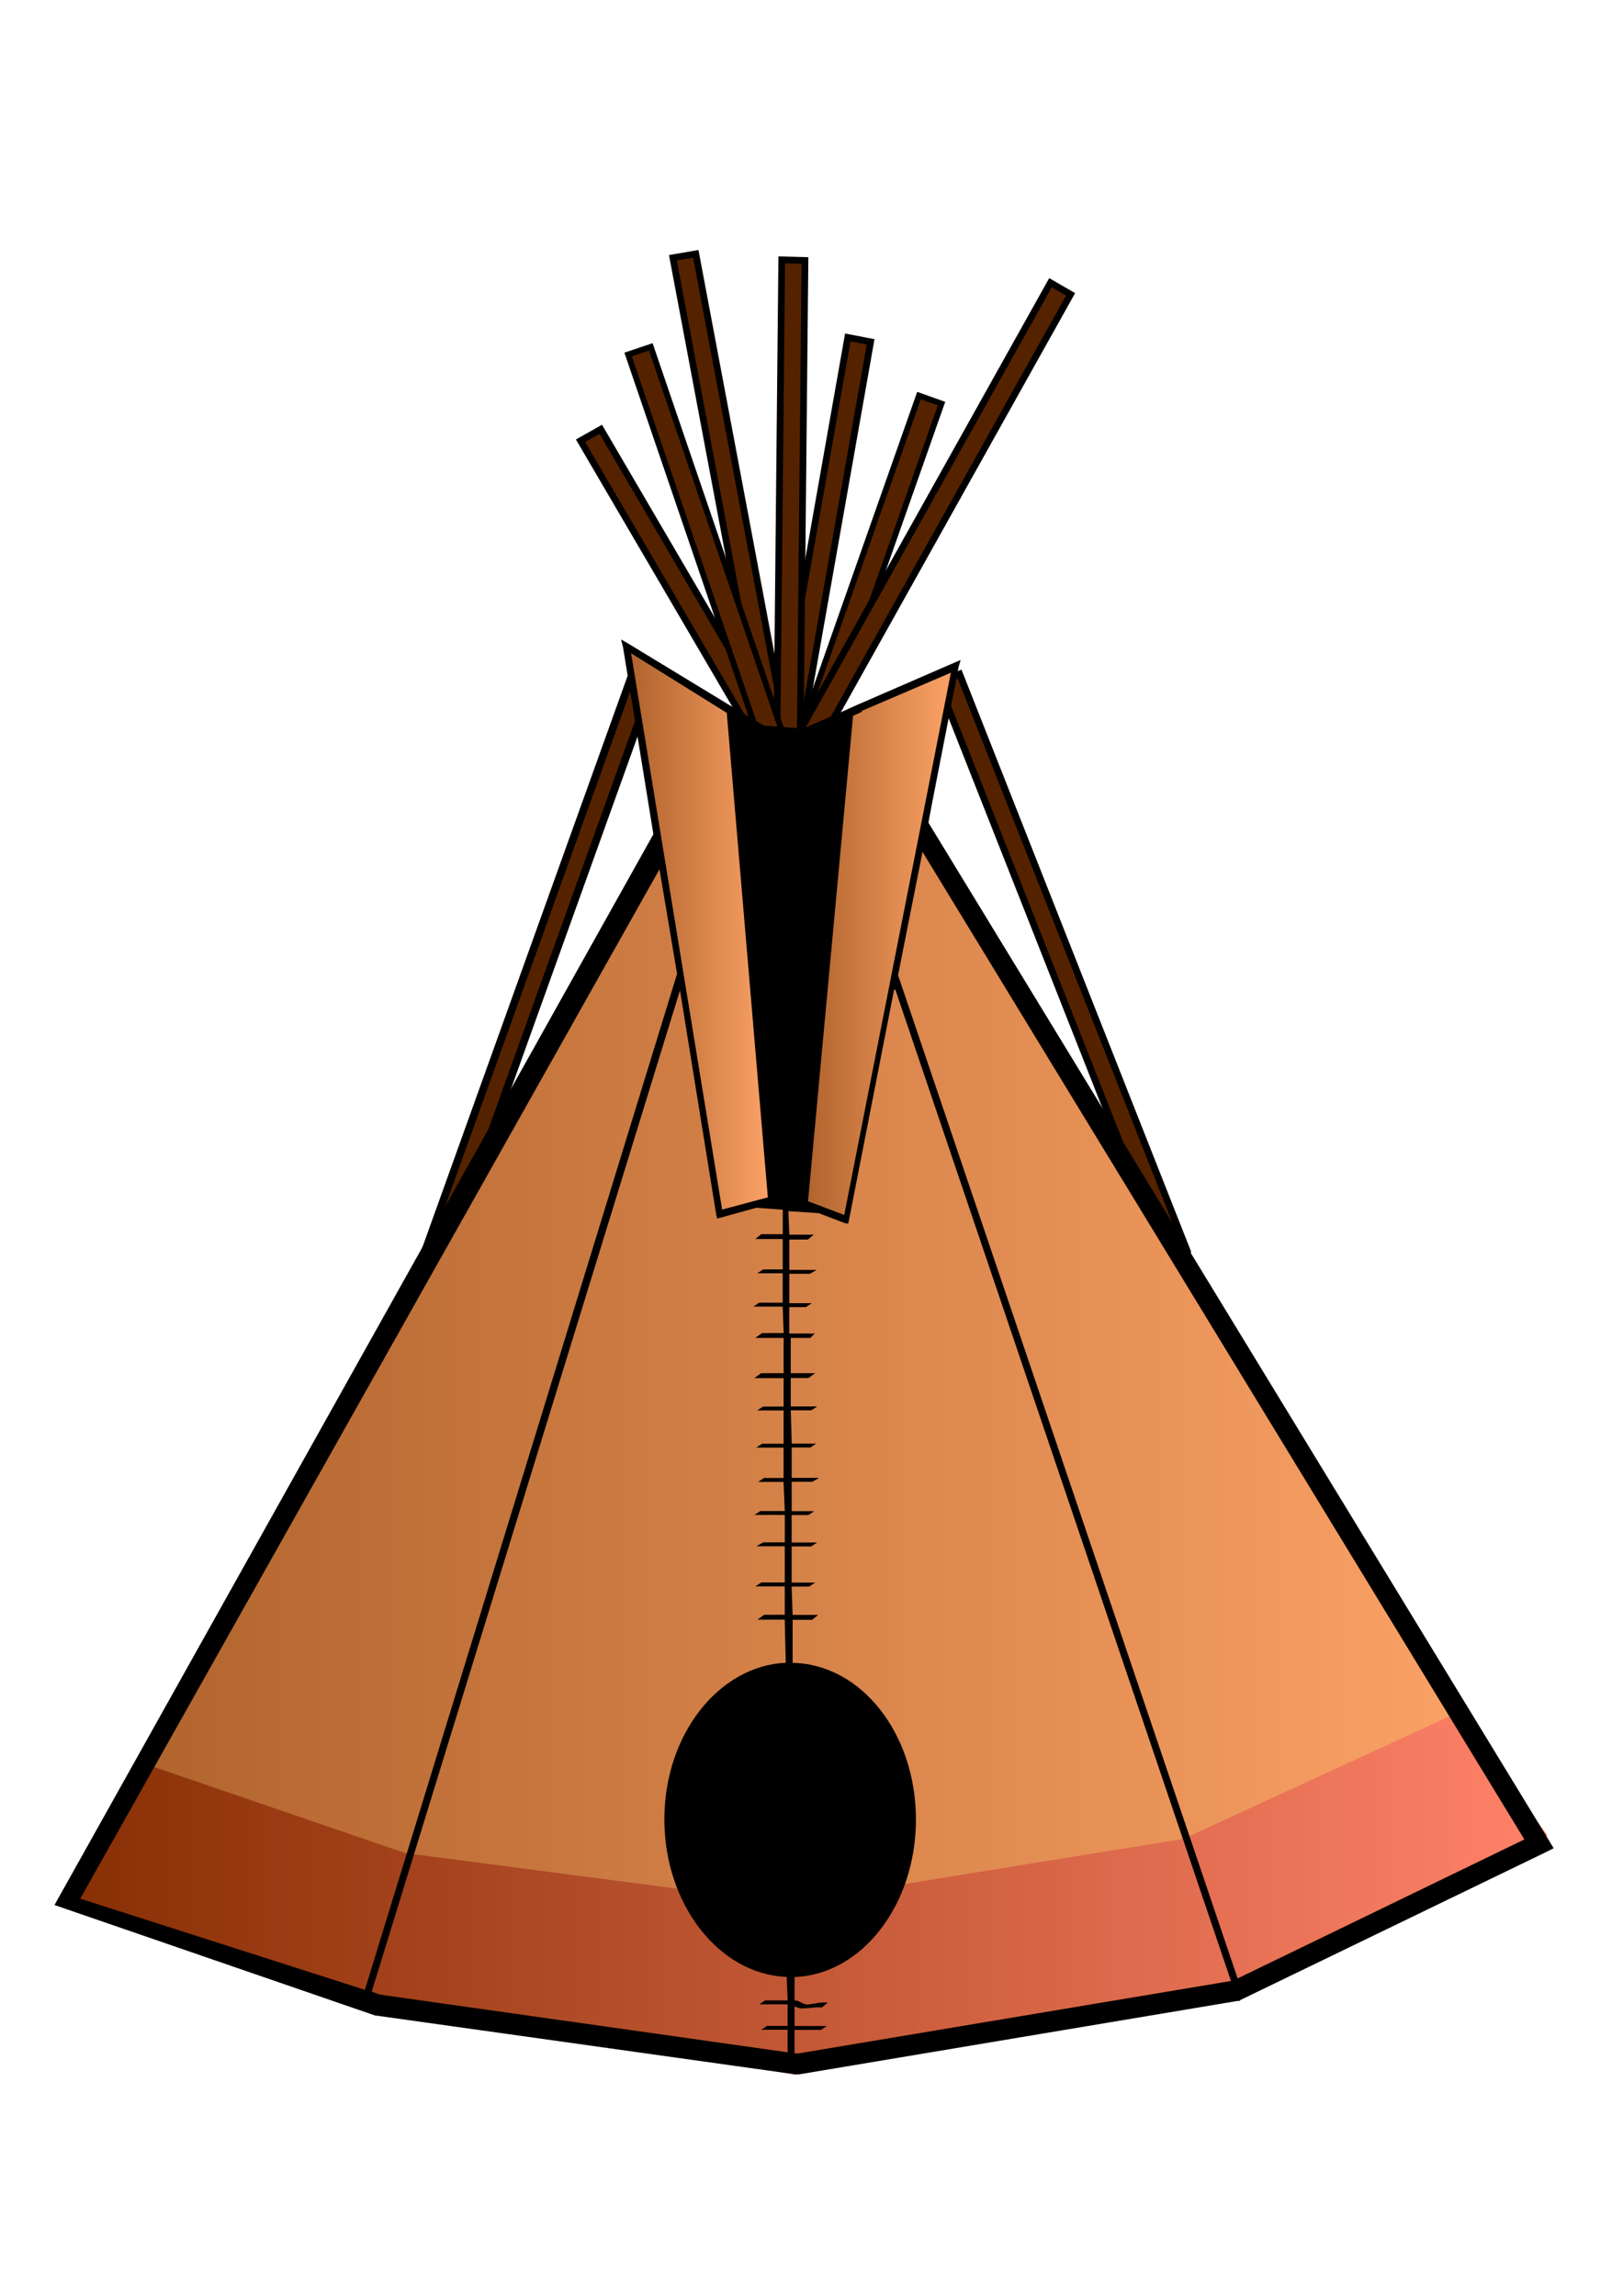
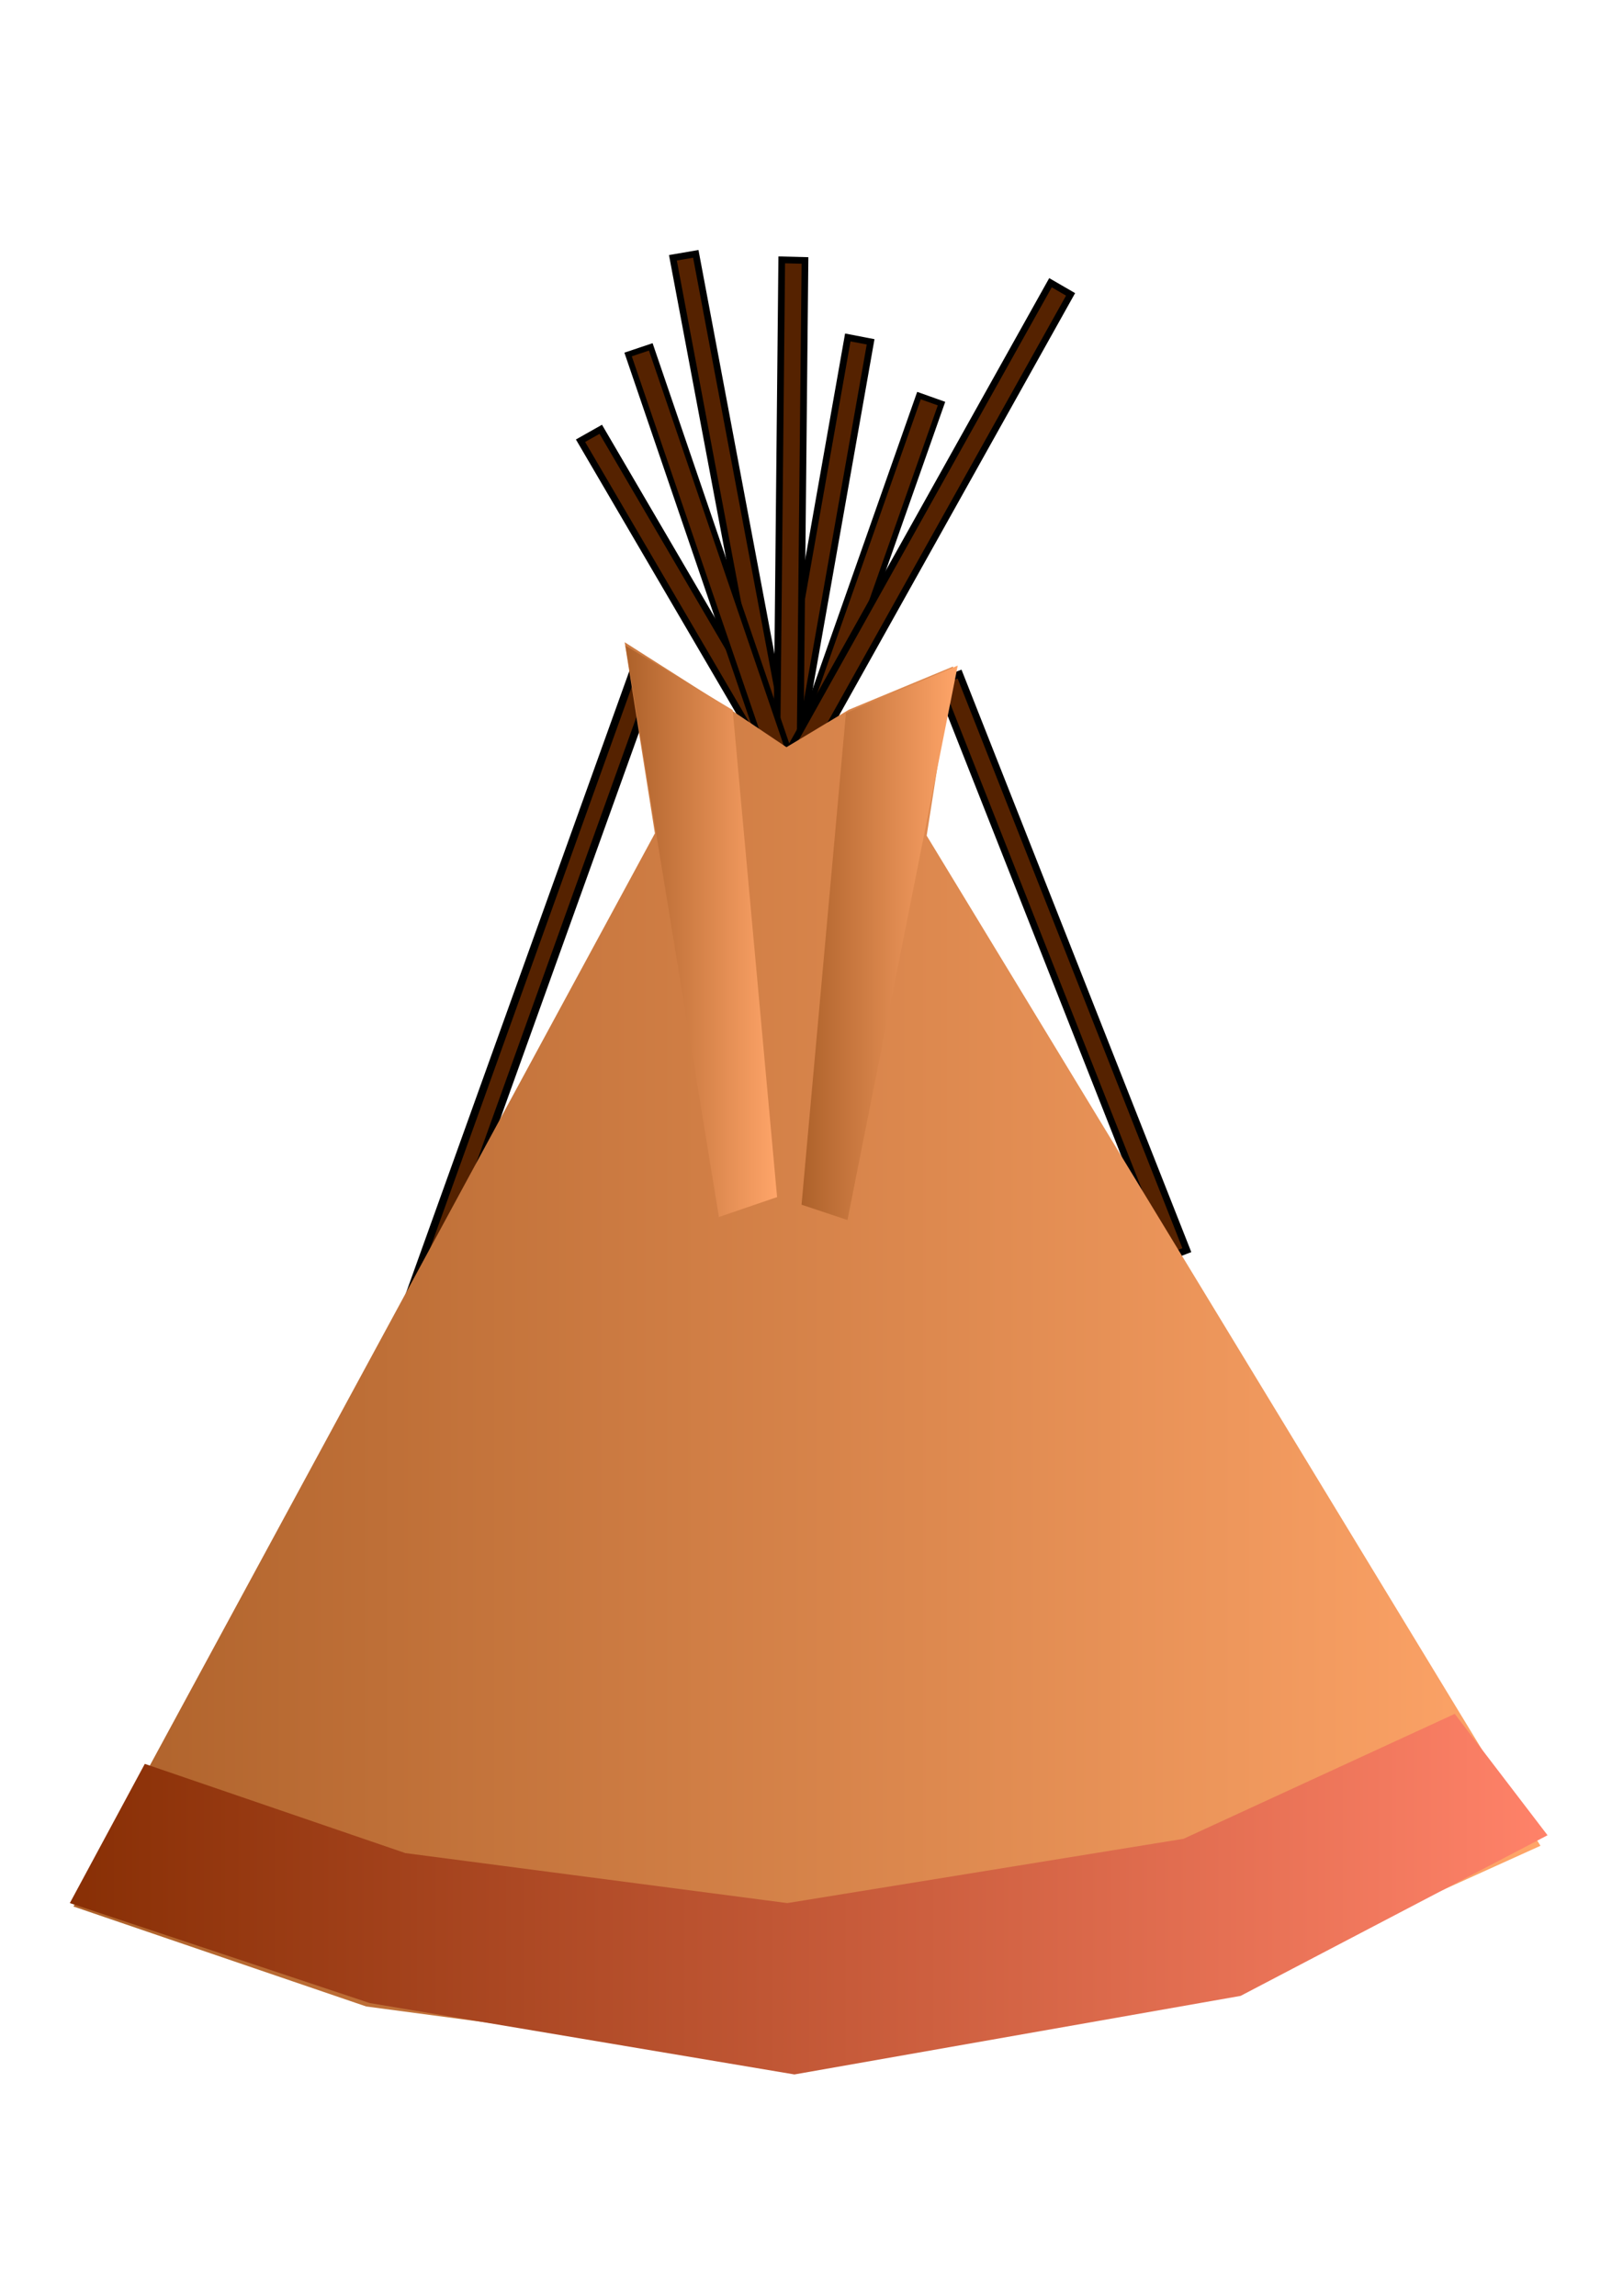
<svg xmlns="http://www.w3.org/2000/svg" xmlns:ns1="http://sodipodi.sourceforge.net/DTD/sodipodi-0.dtd" xmlns:ns2="http://www.inkscape.org/namespaces/inkscape" xmlns:xlink="http://www.w3.org/1999/xlink" id="svg2" ns1:docname="Nový dokument 7" viewBox="0 0 744.09 1052.4" version="1.1" ns2:version="0.47 r22583" ns2:label="Pozadí">
  <defs id="defs9632">
    <linearGradient id="linearGradient9365" y2="743.69" xlink:href="#linearGradient35151" gradientUnits="userSpaceOnUse" x2="738.14" y1="743.69" x1="691.29" ns2:collect="always" />
    <linearGradient id="linearGradient35151">
      <stop id="stop35153" style="stop-color:#ad612a" offset="0" />
      <stop id="stop35155" style="stop-color:#ffa569" offset="1" />
    </linearGradient>
    <linearGradient id="linearGradient9395" y2="760.97" gradientUnits="userSpaceOnUse" x2="738.37" y1="760.97" x1="691.18" ns2:collect="always">
      <stop id="stop9399" style="stop-color:#882f05" offset="0" />
      <stop id="stop9401" style="stop-color:#ff8269" offset="1" />
    </linearGradient>
    <linearGradient id="linearGradient9377" y2="730.23" xlink:href="#linearGradient35151" gradientUnits="userSpaceOnUse" x2="713.76" y1="730.23" x1="708.92" ns2:collect="always" />
    <linearGradient id="linearGradient9387" y2="730.59" xlink:href="#linearGradient35151" gradientUnits="userSpaceOnUse" x2="719.53" y1="730.59" x1="714.54" ns2:collect="always" />
  </defs>
  <ns1:namedview id="base" bordercolor="#666666" ns2:pageshadow="2" ns2:window-y="22" pagecolor="#ffffff" ns2:window-height="905" ns2:window-maximized="0" ns2:zoom="0.98994949" ns2:window-x="1280" showgrid="false" borderopacity="1.0" ns2:current-layer="layer1" ns2:cx="375" ns2:cy="681.62441" ns2:window-width="1093" ns2:pageopacity="0.0" ns2:document-units="px" />
  <g id="layer1" ns2:label="Vrstva 1" ns2:groupmode="layer">
    <g id="g9403" transform="matrix(14.357 0 0 14.357 -9891.2 -10057)">
      <rect id="rect12644-7-1-2-9-4-7-0-7-4" style="stroke:#000000;stroke-width:.214;fill:#552200" ns2:transform-center-x="-0.34740029" ns2:transform-center-y="1.6355779" transform="matrix(.985 -.17 .185 .983 0 0)" height="18.728" width=".742" y="819.11" x="567.41" />
      <rect id="rect12644-7-1-2-9-4-7-0-7" style="stroke:#000000;stroke-width:.214;fill:#552200" ns2:transform-center-x="0.25184647" ns2:transform-center-y="1.6529737" transform="matrix(.982 .189 -.174 .985 0 0)" height="18.728" width=".742" y="563.05" x="828.91" />
      <rect id="rect12644-7-1-2-9-4-7-0" style="stroke:#000000;stroke-width:.214;fill:#552200" ns2:transform-center-x="-0.87822233" ns2:transform-center-y="1.4228844" transform="matrix(.871 -.492 .505 .863 0 0)" height="18.728" width=".742" y="970.34" x="249.67" />
      <rect id="rect12644-7-1" style="stroke:#000000;stroke-width:.219;fill:#552200" ns2:transform-center-x="-3.0115832" ns2:transform-center-y="7.6226113" transform="matrix(.932 -.362 .367 .93 0 0)" height="19.777" width=".733" y="933.77" x="403.66" />
      <rect id="rect12644-7-1-2-9-4" style="stroke:#000000;stroke-width:.214;fill:#552200" ns2:transform-center-x="-0.021712646" ns2:transform-center-y="1.6719163" transform="matrix(1 .026 -.01 1 0 0)" height="18.728" width=".742" y="690.05" x="720.81" />
      <rect id="rect12644-7-1-2-9" style="stroke:#000000;stroke-width:.186;fill:#552200" ns2:transform-center-x="0.36902622" ns2:transform-center-y="1.1705297" transform="matrix(.942 .335 -.332 .943 0 0)" height="13.747" width=".764" y="431.34" x="914.54" />
      <rect id="rect12644-7-1-2-9-4-7" style="stroke:#000000;stroke-width:.214;fill:#552200" ns2:transform-center-x="0.78168749" ns2:transform-center-y="1.4781075" transform="matrix(.865 .501 -.488 .873 0 0)" height="18.728" width=".742" y="251.86" x="977.34" />
      <rect id="rect12644-7-1-2" style="stroke:#000000;stroke-width:.186;fill:#552200" ns2:transform-center-x="-1.8443969" ns2:transform-center-y="5.3900634" transform="matrix(.948 -.319 .323 .946 0 0)" height="13.747" width=".764" y="901.11" x="440.87" />
      <rect id="rect12644-7-1-8" style="stroke:#000000;stroke-width:.244;fill:#552200" transform="matrix(-.945 -.328 -.338 .941 0 0)" height="25.425" width=".709" y="449.53" x="-911.95" />
      <path id="path6459" ns1:nodetypes="ccccccccccccc" style="fill:url(#linearGradient9365)" d="m709.86 727.1-18.568 34.264 9.346 3.191 13.678 1.824 14.248-2.622 9.574-4.331-19.6-32.251 0.845-5.401-3.333 1.381-1.99 1.195-1.804-1.211-3.362-2.14 0.966 6.101z" />
      <path id="path6457" style="fill:url(#linearGradient9395)" d="m693.57 756.81 8.321 2.849 12.196 1.596 12.652-2.052 8.662-3.989 2.963 3.875-9.802 5.129-14.248 2.508-13.564-2.28-9.574-3.191 2.394-4.445z" />
      <path id="path9369" style="fill:url(#linearGradient9377)" d="m708.92 721.11 2.983 18.24 1.858-0.636-1.418-15.551-3.423-2.054z" />
      <path id="path9379" style="fill:url(#linearGradient9387)" d="m715.96 723.26 3.57-1.516-3.521 17.702-1.467-0.489" />
-       <path id="path12610" style="block-progression:tb;text-indent:0;color:#000000;text-transform:none;fill:#000000" d="m708.78 720.91 0.062 0.25 0.969 5.969-19.125 34.188 10.25 3.531h0.031l13.375 1.875h0.062 0.062l14-2.344h0.062l0.031-0.031 9.688-4.688 0.312-0.156-0.188-0.312-19.781-32.438 0.969-4.969 0.062-0.219-0.219 0.094-3.094 1.344-0.281 0.125-0.062 0.031-1.375 0.594h-0.031l-1.219-0.094-0.844-0.5-0.094-0.062-0.062-0.031-0.156-0.094-3.188-1.938-0.219-0.125zm0.312 0.438 3.062 1.906 1.312 15.469l-1.46 0.39-2.91-17.78zm10.219 0.625-3.406 17.312-1.156-0.438 1.438-15.5 0.281-0.125v-0.031l2.844-1.219zm-0.906 5.719 19.219 31.531-9.156 4.438-10.844-32.031 0.781-3.938zm-8.4 0.55l0.562 3.344-9.969 32.438-9.09-2.91 18.5-32.87zm7.531 3.844 10.719 31.656-13.812 2.312h-0.094-0.031v-0.75c0.061 0 0.126 0 0.188 0 0.178-0 0.353 0 0.531 0h0.125l0.188-0.125h-0.125c-0.178-0-0.354 0-0.531 0-0.123 0-0.252-0.001-0.375 0v-0.625c0.057 0.025 0.125 0.051 0.188 0.062 0.17 0.005 0.33-0.019 0.5-0.031 0.119-0.005 0.071 0.001 0.188 0l0.188-0.156c-0.118 0.002-0.067-0.005-0.188 0-0.168 0.011-0.331 0.062-0.5 0.062-0.12-0.015-0.22-0.119-0.344-0.125-0.011 0-0.021-0-0.031 0v-0.75c2.16-0.084 3.875-2.314 3.875-5.031 0-2.744-1.748-4.958-3.938-5v-1.375c0.083 0 0.167 0 0.25 0 0.124-0 0.251 0 0.375 0l0.188-0.156c-0.124-0-0.251 0-0.375 0-0.146 0-0.291-0-0.438 0l-0.031-0.906c0.055 0 0.101 0 0.156 0 0.138-0.001 0.268 0 0.406 0l0.188-0.125c-0.138-0-0.269 0.001-0.406 0-0.111 0-0.202-0.001-0.312 0-0.01 0-0.021-0-0.031 0v-1.156c0.083 0 0.167 0 0.25 0 0.124-0 0.251 0 0.375 0l0.188-0.125c-0.124-0-0.251 0-0.375 0-0.146 0-0.291-0-0.438 0v-0.875c0.04 0 0.085 0 0.125 0 0.138-0.001 0.268 0 0.406 0l0.188-0.125c-0.138-0-0.269 0.001-0.406 0-0.111 0-0.202-0.001-0.312 0v-0.938c0.1 0 0.181 0 0.281 0 0.124-0 0.251 0 0.375 0l0.219-0.125c-0.124-0-0.251 0-0.375 0-0.146 0-0.291-0-0.438 0-0.02 0-0.042-0-0.062 0v-0.969c0.06 0 0.128 0 0.188 0 0.138-0.001 0.268 0 0.406 0l0.188-0.125c-0.138-0-0.269 0.001-0.406 0-0.111 0-0.233-0.001-0.344 0-0.011 0-0.021-0-0.031 0l-0.031-1.062c0.093 0 0.188 0 0.281 0 0.124-0 0.251 0 0.375 0l0.188-0.125c-0.124-0-0.251 0-0.375 0-0.146 0-0.291-0-0.438 0-0.011 0-0.021-0-0.031 0v-0.906c0.055 0 0.101 0 0.156 0 0.138-0.001 0.268 0 0.406 0l0.219-0.156c-0.138-0-0.3 0.001-0.438 0-0.111 0-0.202-0.001-0.312 0-0.011 0-0.021-0-0.031 0v-1.125c0.083 0 0.167 0 0.25 0 0.124-0 0.251 0 0.375 0l0.14-0.14c-0.124-0-0.251 0-0.375 0-0.146 0-0.291-0-0.438 0v-0.844c0.044 0 0.081 0 0.125 0 0.138-0.001 0.268 0 0.406 0l0.188-0.125c-0.138-0-0.269 0.001-0.406 0-0.111 0-0.202-0.001-0.312 0v-0.938c0.104 0 0.209 0 0.312 0 0.124-0 0.219 0 0.344 0l0.219-0.125c-0.124-0-0.251 0-0.375 0-0.146 0-0.291-0-0.438 0-0.02 0-0.042-0-0.062 0v-0.969c0.06 0 0.128 0 0.188 0 0.138-0.001 0.268 0 0.406 0l0.188-0.156c-0.138-0-0.269 0.001-0.406 0-0.111 0-0.233-0.001-0.344 0-0.011 0-0.021-0-0.031 0l-0.031-0.75 0.938 0.062h0.031l0.812 0.312 0.125 0.031 0.031-0.125 1.438-7.344zm-6.875 0.031 1.156 7.156 0.031 0.125 0.125-0.031 1.125-0.312 0.844 0.062v0.781c-0.23 0-0.457 0.001-0.688 0l-0.188 0.156c0.293-0.002 0.582-0.001 0.875 0v0.969c-0.203 0-0.422 0.001-0.625 0l-0.188 0.125c0.265-0.002 0.548-0 0.812 0v0.938c-0.243 0.001-0.507 0.001-0.75 0l-0.188 0.125c0.304-0.002 0.633-0.001 0.938 0l0.031 0.844c-0.231 0-0.456 0.002-0.688 0l-0.219 0.156c0.296-0.002 0.611-0.001 0.906 0v1.125c-0.241 0.001-0.478 0.001-0.719 0l-0.22 0.16c0.304-0.002 0.633-0.001 0.938 0v0.906c-0.221 0-0.436 0.001-0.656 0l-0.188 0.125c0.285-0.002 0.559-0.001 0.844 0v1.062c-0.23 0-0.457 0.001-0.688 0l-0.188 0.125c0.293-0.002 0.582-0.001 0.875 0v0.969c-0.203 0-0.422 0.001-0.625 0l-0.188 0.125c0.265-0.002 0.548-0 0.812 0l0.04 0.93c-0.253 0.001-0.528 0.002-0.781 0l-0.188 0.125c0.325-0.003 0.644-0.001 0.969 0v0.875c-0.231 0-0.456 0.002-0.688 0l-0.219 0.125c0.296-0.002 0.611-0.001 0.906 0v1.156c-0.243 0.001-0.507 0.001-0.75 0l-0.188 0.125c0.304-0.002 0.633-0.001 0.938 0v0.906c-0.221 0-0.436 0.001-0.656 0l-0.219 0.156c0.285-0.002 0.59-0.001 0.875 0l0.031 1.375c-2.145 0.104-3.875 2.296-3.875 5 0 2.717 1.746 4.948 3.906 5.031l0.031 0.75c-0.241 0.001-0.478 0.001-0.719 0l-0.188 0.125c0.304-0.002 0.602-0.001 0.906 0v0.688c-0.219 0-0.437 0.001-0.656 0l-0.188 0.125c0.283-0.002 0.561-0.001 0.844 0v0.719l-13.031-1.844-0.25-0.094 9.844-31.969z" />
    </g>
  </g>
</svg>